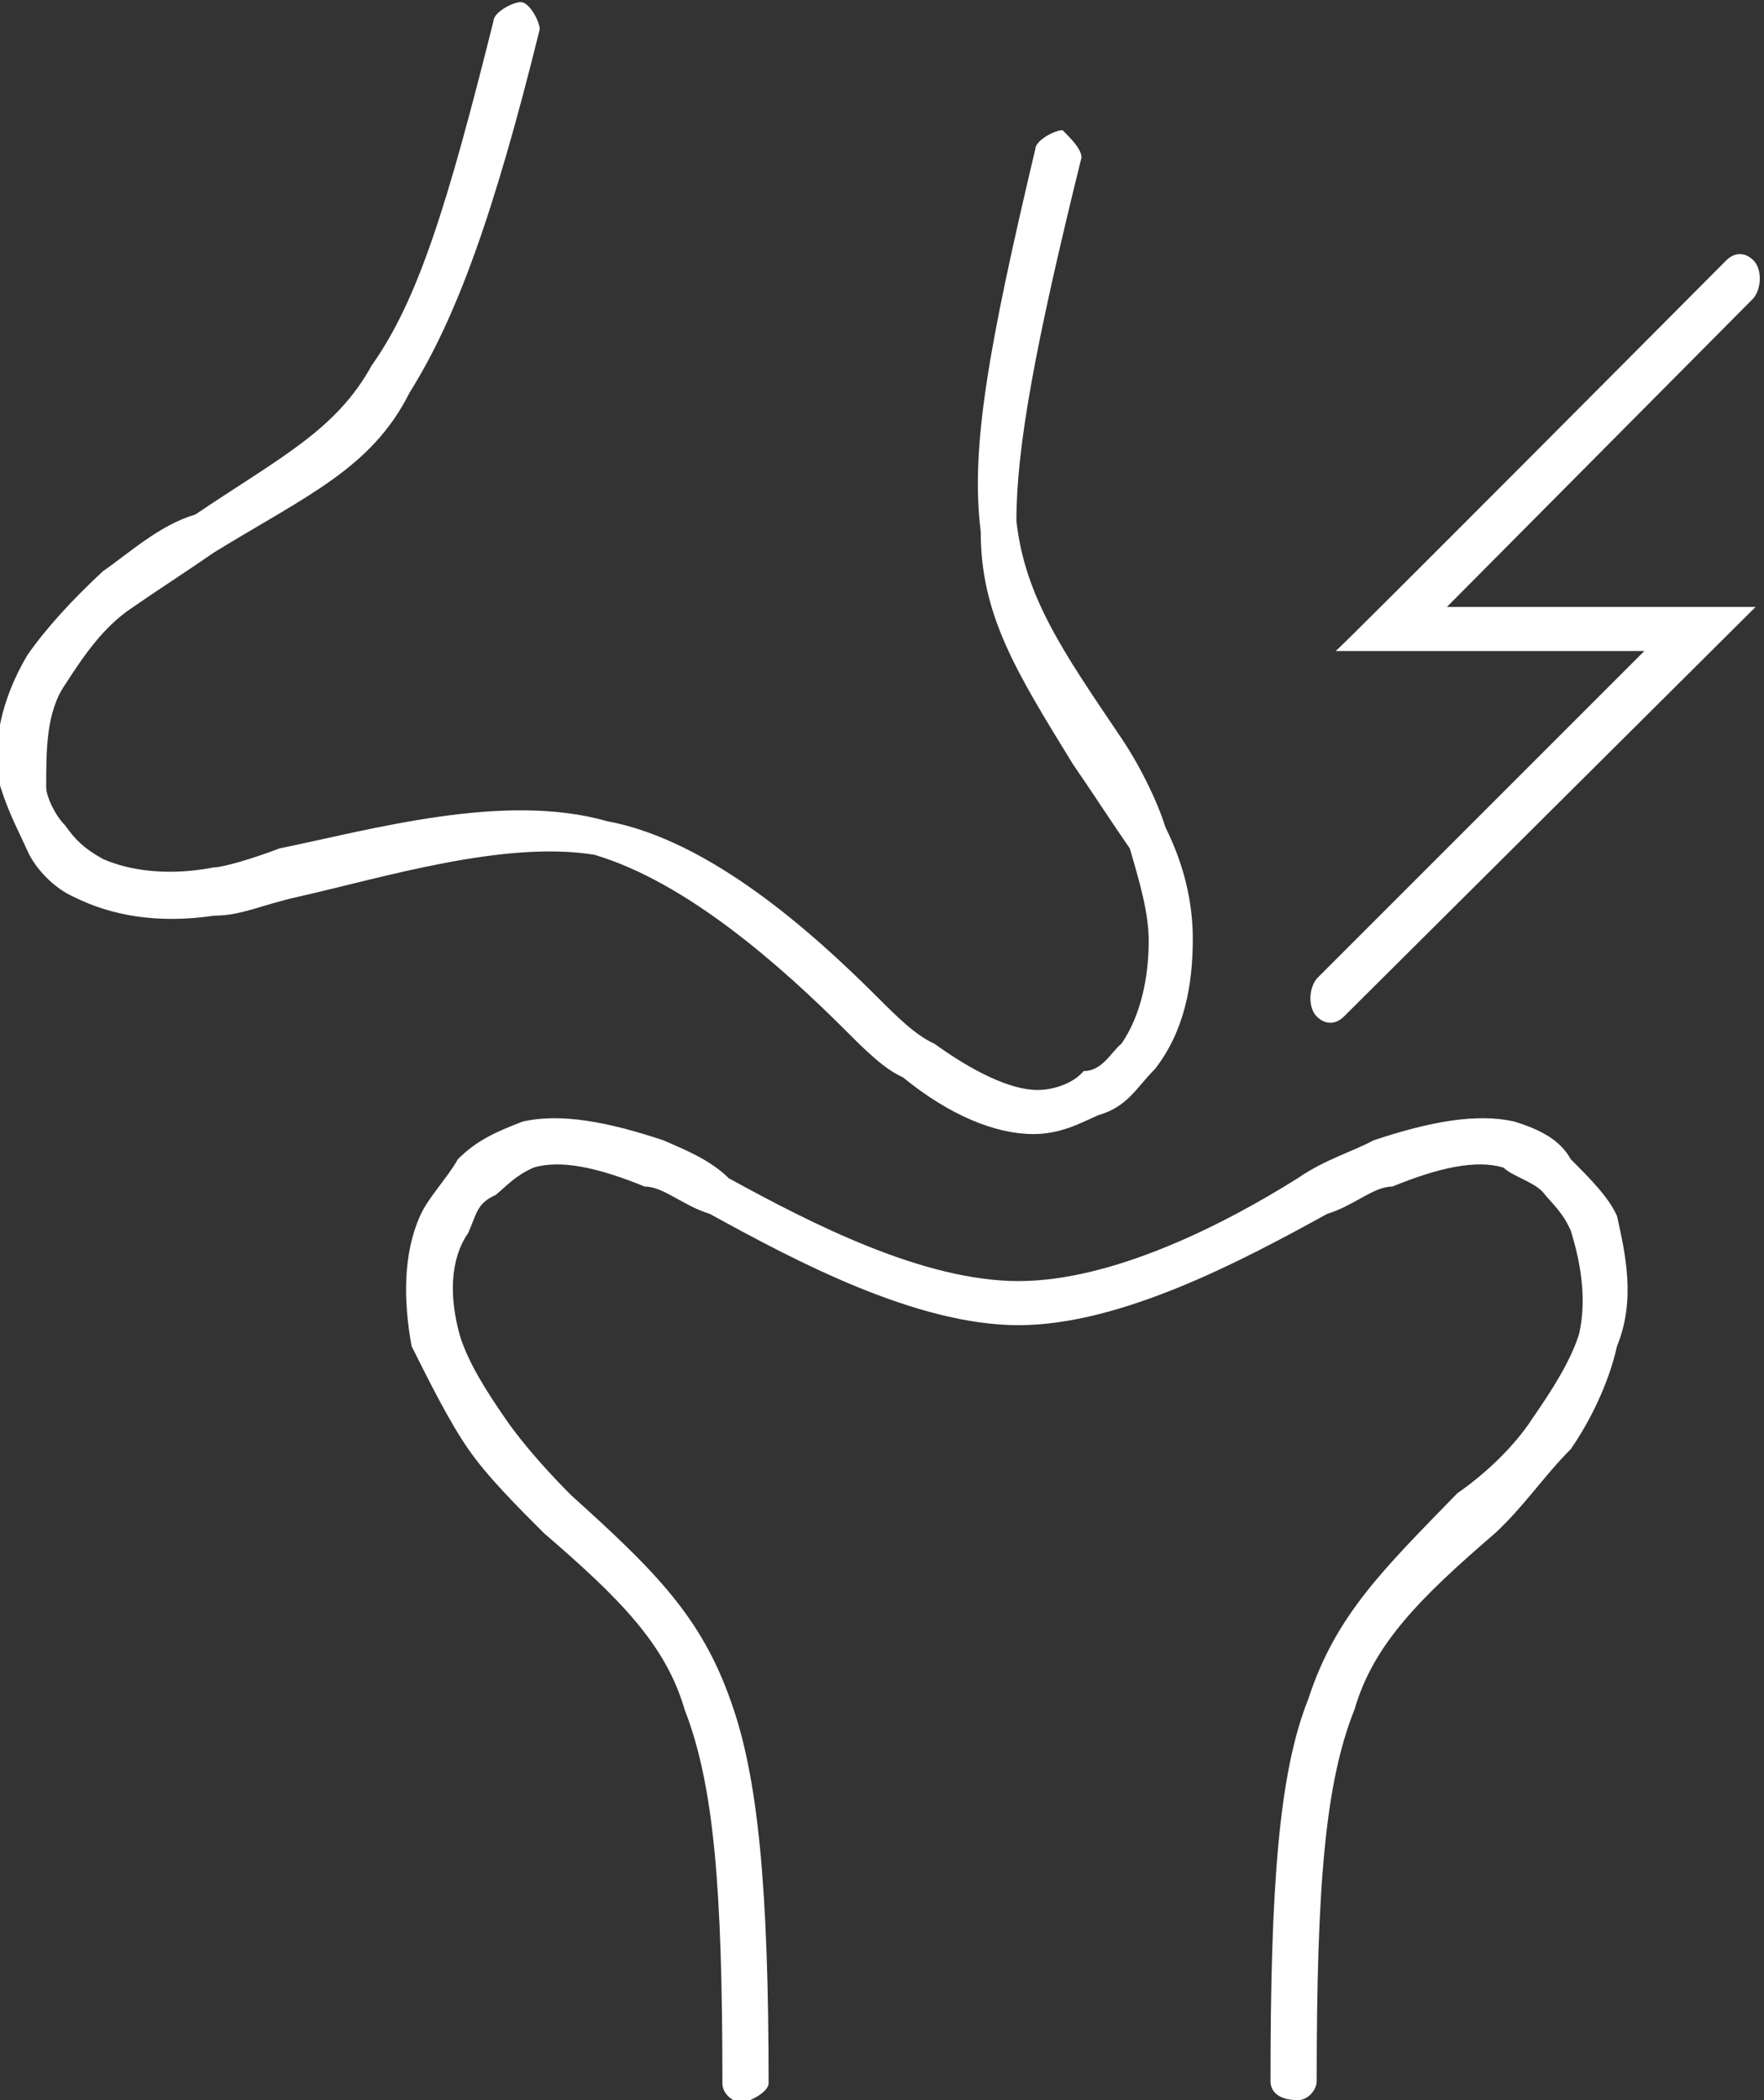
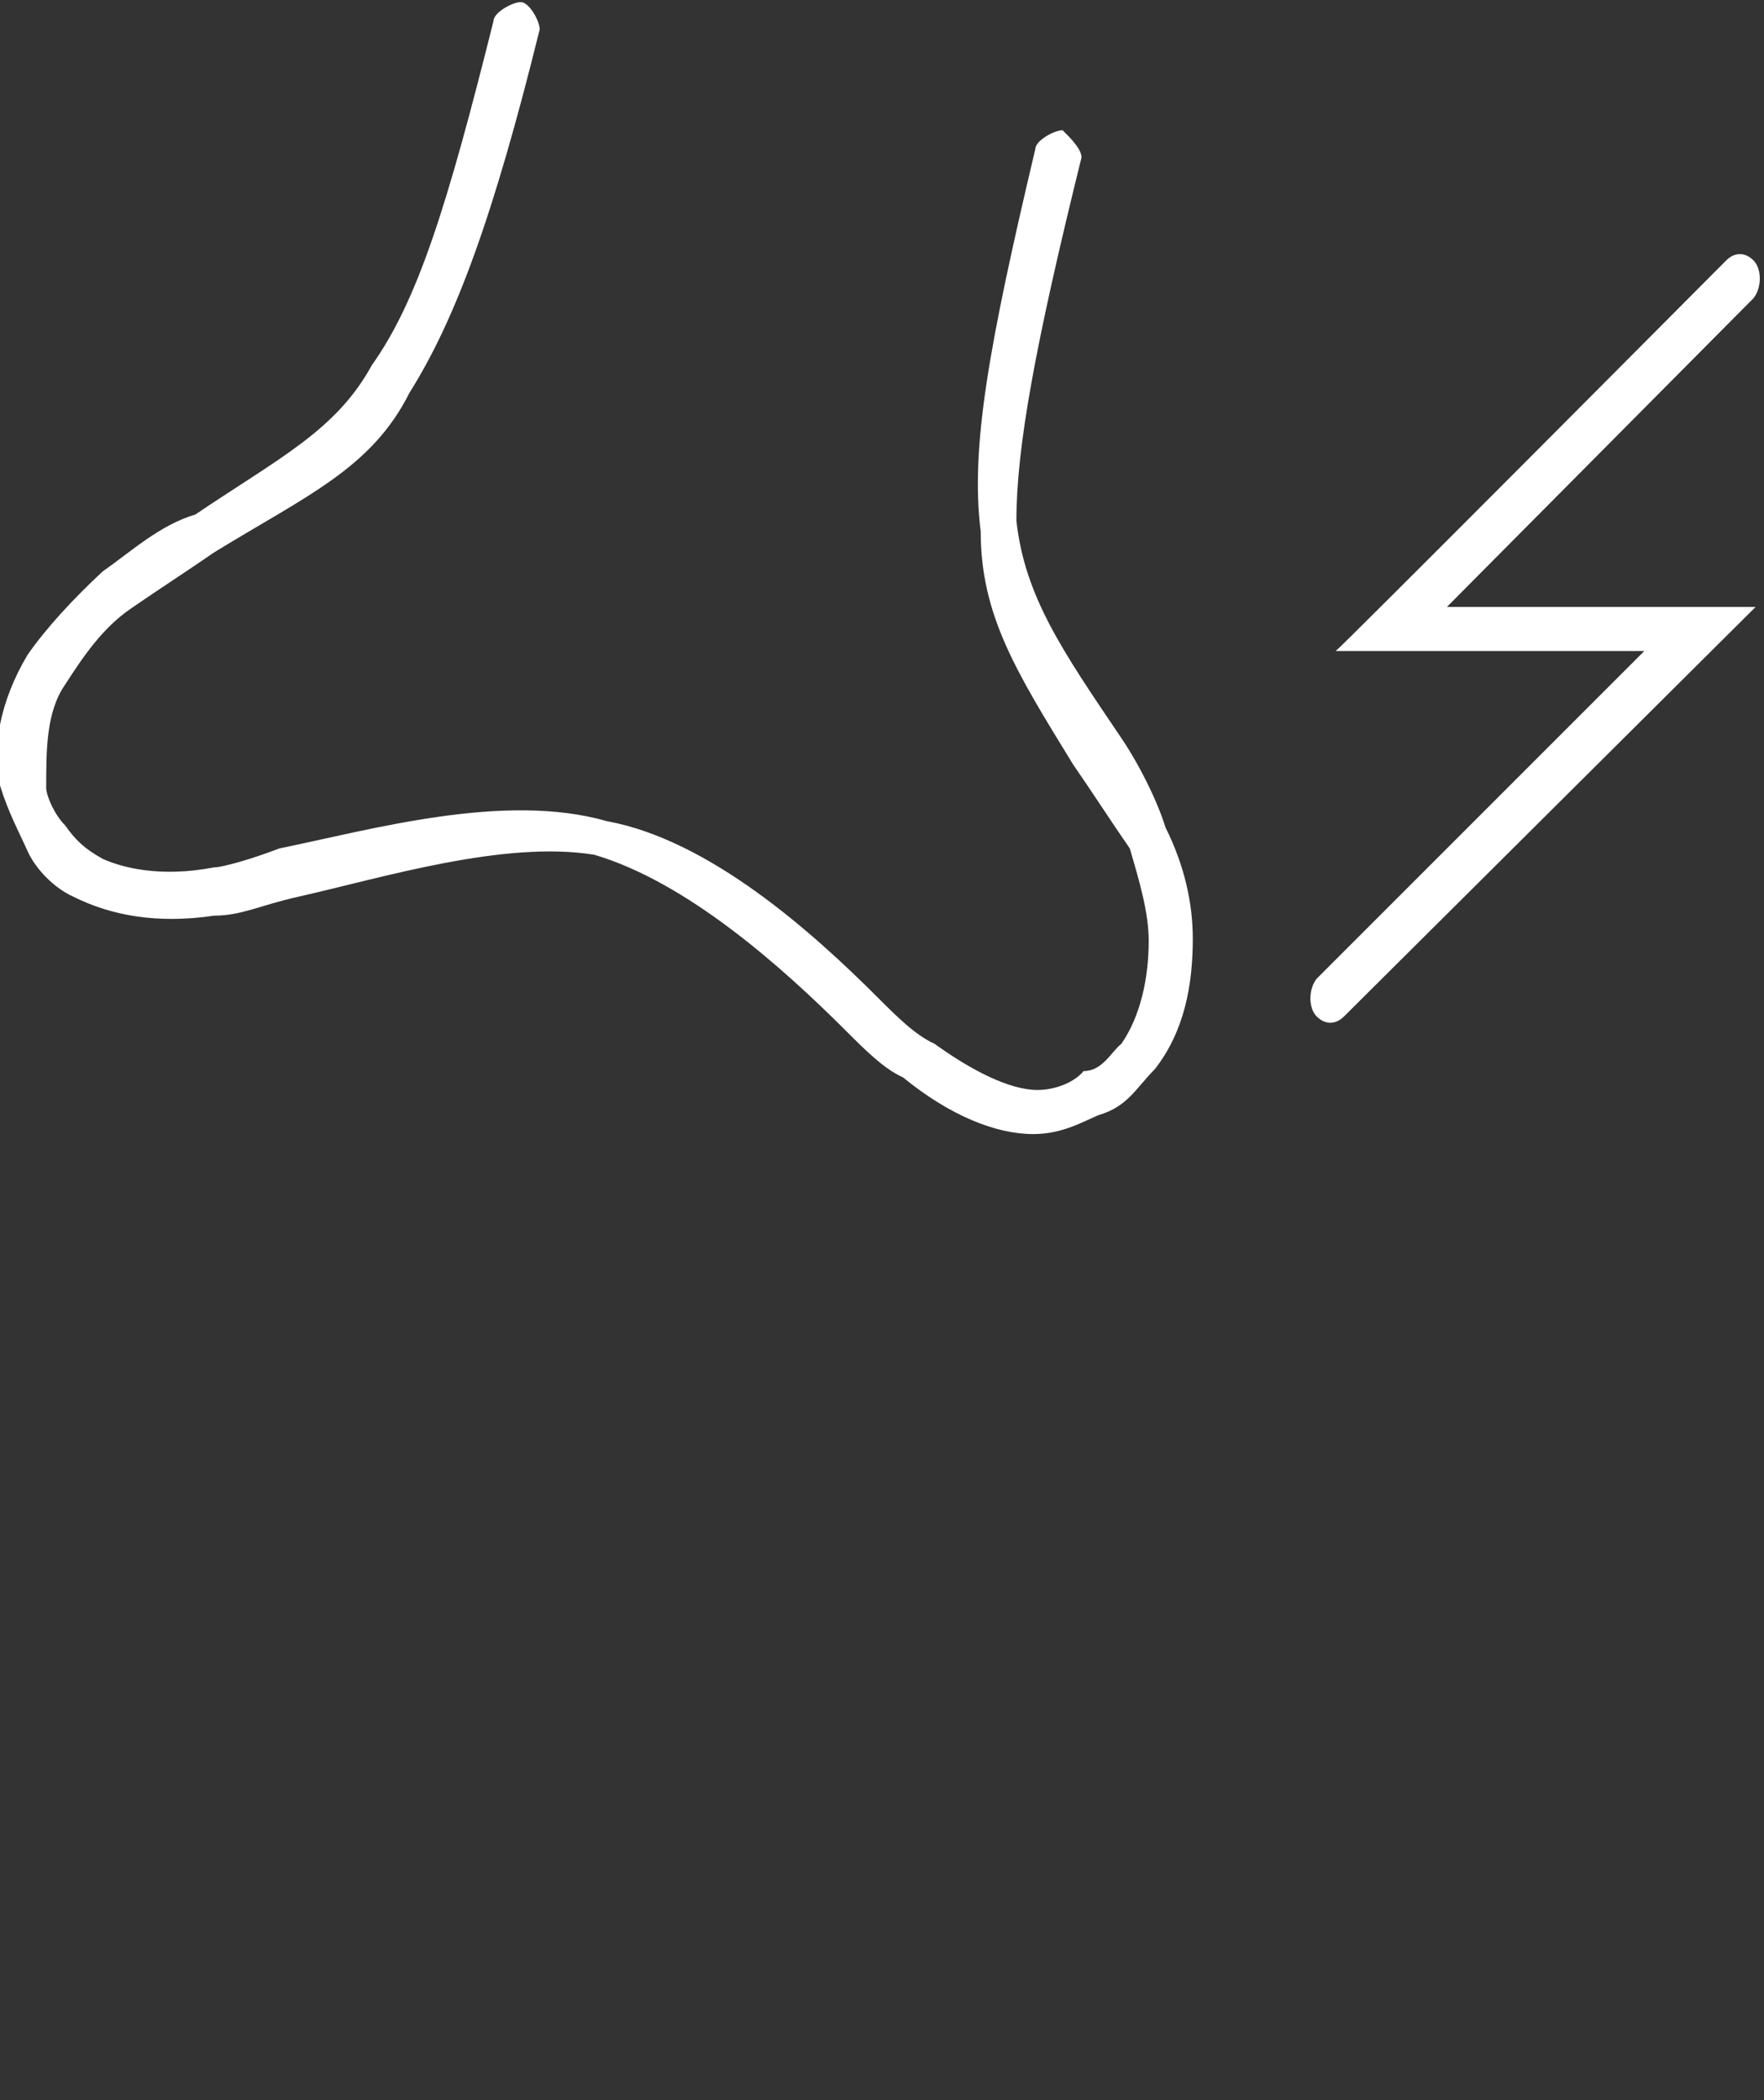
<svg xmlns="http://www.w3.org/2000/svg" id="Слой_1" x="0px" y="0px" viewBox="0 0 84 100" style="enable-background:new 0 0 84 100;" xml:space="preserve">
  <rect x="0" y="0" width="84" height="100" fill="#333333" stroke="none" />
  <style type="text/css"> .st0{fill:#FFFFFF;} </style>
  <g id="Слой_x0020_1">
    <g id="_1807823072192">
      <path class="st0" d="M49.3,7.1c0-0.4,0.9-0.9,1.3-0.9c0.4,0.4,0.9,0.9,0.9,1.3c-2.2,8.9-3.1,13.8-3.1,17.3l0,0 c0.4,3.6,2.2,6.2,4.9,10.2c0.9,1.3,1.8,3.1,2.2,4.4c0.9,1.8,1.3,3.6,1.3,5.3c0,2.2-0.4,4.4-1.8,6.2c-0.9,0.9-1.3,1.8-2.7,2.2 c-0.9,0.4-1.8,0.9-3.1,0.9c-1.8,0-4-0.9-6.2-2.7c-0.9-0.4-1.8-1.3-2.7-2.2c-3.1-3.1-7.6-7.1-12-8.4C24,40,18.2,41.8,14.2,42.7 c-1.8,0.4-2.7,0.9-4,0.9c-2.7,0.4-4.9,0-6.7-0.9c-0.9-0.4-1.8-1.3-2.2-2.2c-0.4-0.9-0.9-1.8-1.3-3.1c-0.4-1.8,0-4,1.3-6.2 c0.9-1.3,2.2-2.7,3.6-4c1.3-0.9,2.7-2.2,4.4-2.7c4-2.7,6.7-4,8.4-7.1c2.2-3.1,3.6-7.6,5.8-16.4c0-0.4,0.9-0.9,1.3-0.9 c0.4,0,0.9,0.9,0.9,1.3c-2.2,8.9-4,13.8-6.2,17.3c-1.8,3.6-4.9,4.9-9.3,7.6c-1.3,0.9-2.7,1.8-4,2.7c-1.3,0.9-2.2,2.2-3.1,3.6 c-0.9,1.3-0.9,3.1-0.9,4.9c0,0.4,0.4,1.3,0.9,1.8C3.6,40,4,40.4,4.9,40.9c0.9,0.4,2.7,0.9,5.3,0.4c0.4,0,1.8-0.4,3.1-0.9 c4.4-0.9,10.7-2.7,15.6-1.3c4.9,0.9,9.8,5.3,12.9,8.4c0.9,0.9,1.8,1.8,2.7,2.2c1.8,1.3,3.6,2.2,4.9,2.2c0.9,0,1.8-0.4,2.2-0.9 c0.9,0,1.3-0.9,1.8-1.3c0.9-1.3,1.3-3.1,1.3-4.9c0-1.3-0.4-2.7-0.9-4.4c-0.9-1.3-1.8-2.7-2.7-4c-2.7-4.4-4.4-7.1-4.4-11.1l0,0 C46.2,21.3,47.1,16.4,49.3,7.1L49.3,7.1z" />
-       <path class="st0" d="M62.7,99.1c0,0.4-0.4,0.9-0.9,0.9c-0.9,0-1.3-0.4-1.3-0.9c0-9.3,0.4-14.7,1.8-18.2c1.3-4,3.6-6.2,7.1-9.8 c1.3-0.9,2.7-2.2,3.6-3.6c0.9-1.3,1.8-2.7,2.2-4c0.4-1.8,0-3.6-0.4-4.9c-0.4-0.9-0.9-1.3-1.3-1.8S72,56,71.6,55.6 c-1.3-0.4-3.1,0-5.3,0.9c-0.9,0-1.8,0.9-3.1,1.3c-4,2.2-9.8,5.3-14.7,5.3S37.8,60,33.8,57.8c-1.3-0.4-2.2-1.3-3.1-1.3 c-2.2-0.9-4-1.3-5.3-0.9c-0.9,0.4-1.3,0.9-1.8,1.3c-0.9,0.4-0.9,0.9-1.3,1.8c-0.9,1.3-0.9,3.1-0.4,4.9c0.4,1.3,1.3,2.7,2.2,4 s2.2,2.7,3.1,3.6c4,3.6,6.2,5.8,7.6,9.8c1.3,3.6,1.8,8.9,1.8,18.2c0,0.4-0.9,0.9-1.3,0.9c-0.4,0-0.9-0.4-0.9-0.9 c0-9.3-0.4-14.2-1.8-17.8c-0.9-3.1-3.1-5.3-6.7-8.4c-1.3-1.3-2.7-2.7-3.6-4c-0.9-1.3-1.8-3.1-2.7-4.9c-0.4-2.2-0.4-4.4,0.4-6.2 c0.4-0.9,1.3-1.8,1.8-2.7c0.9-0.9,1.8-1.3,3.1-1.8c1.8-0.4,4,0,6.7,0.9c0.9,0.4,2.2,0.9,3.1,1.8c4,2.2,9.3,4.9,13.8,4.9 s9.8-2.7,13.3-4.9c1.3-0.9,2.7-1.3,3.6-1.8c2.7-0.9,4.9-1.3,6.7-0.9c1.3,0.4,2.2,0.9,2.7,1.8c0.9,0.9,1.8,1.8,2.2,2.7 c0.4,1.8,0.9,4,0,6.2c-0.4,1.8-1.3,3.6-2.2,4.9c-1.3,1.3-2.2,2.7-3.6,4c-3.6,3.1-5.8,5.3-6.7,8.4C63.1,84.9,62.7,89.8,62.7,99.1 L62.7,99.1z" />
      <path class="st0" d="M82.2,12.4c0.4-0.4,0.9-0.4,1.3,0c0.4,0.4,0.4,1.3,0,1.8L68.9,28.9h14.7L64,48.4c-0.4,0.4-0.9,0.4-1.3,0 s-0.4-1.3,0-1.8l15.6-15.6H63.6C63.6,31.1,82.2,12.4,82.2,12.4z" />
    </g>
  </g>
</svg>